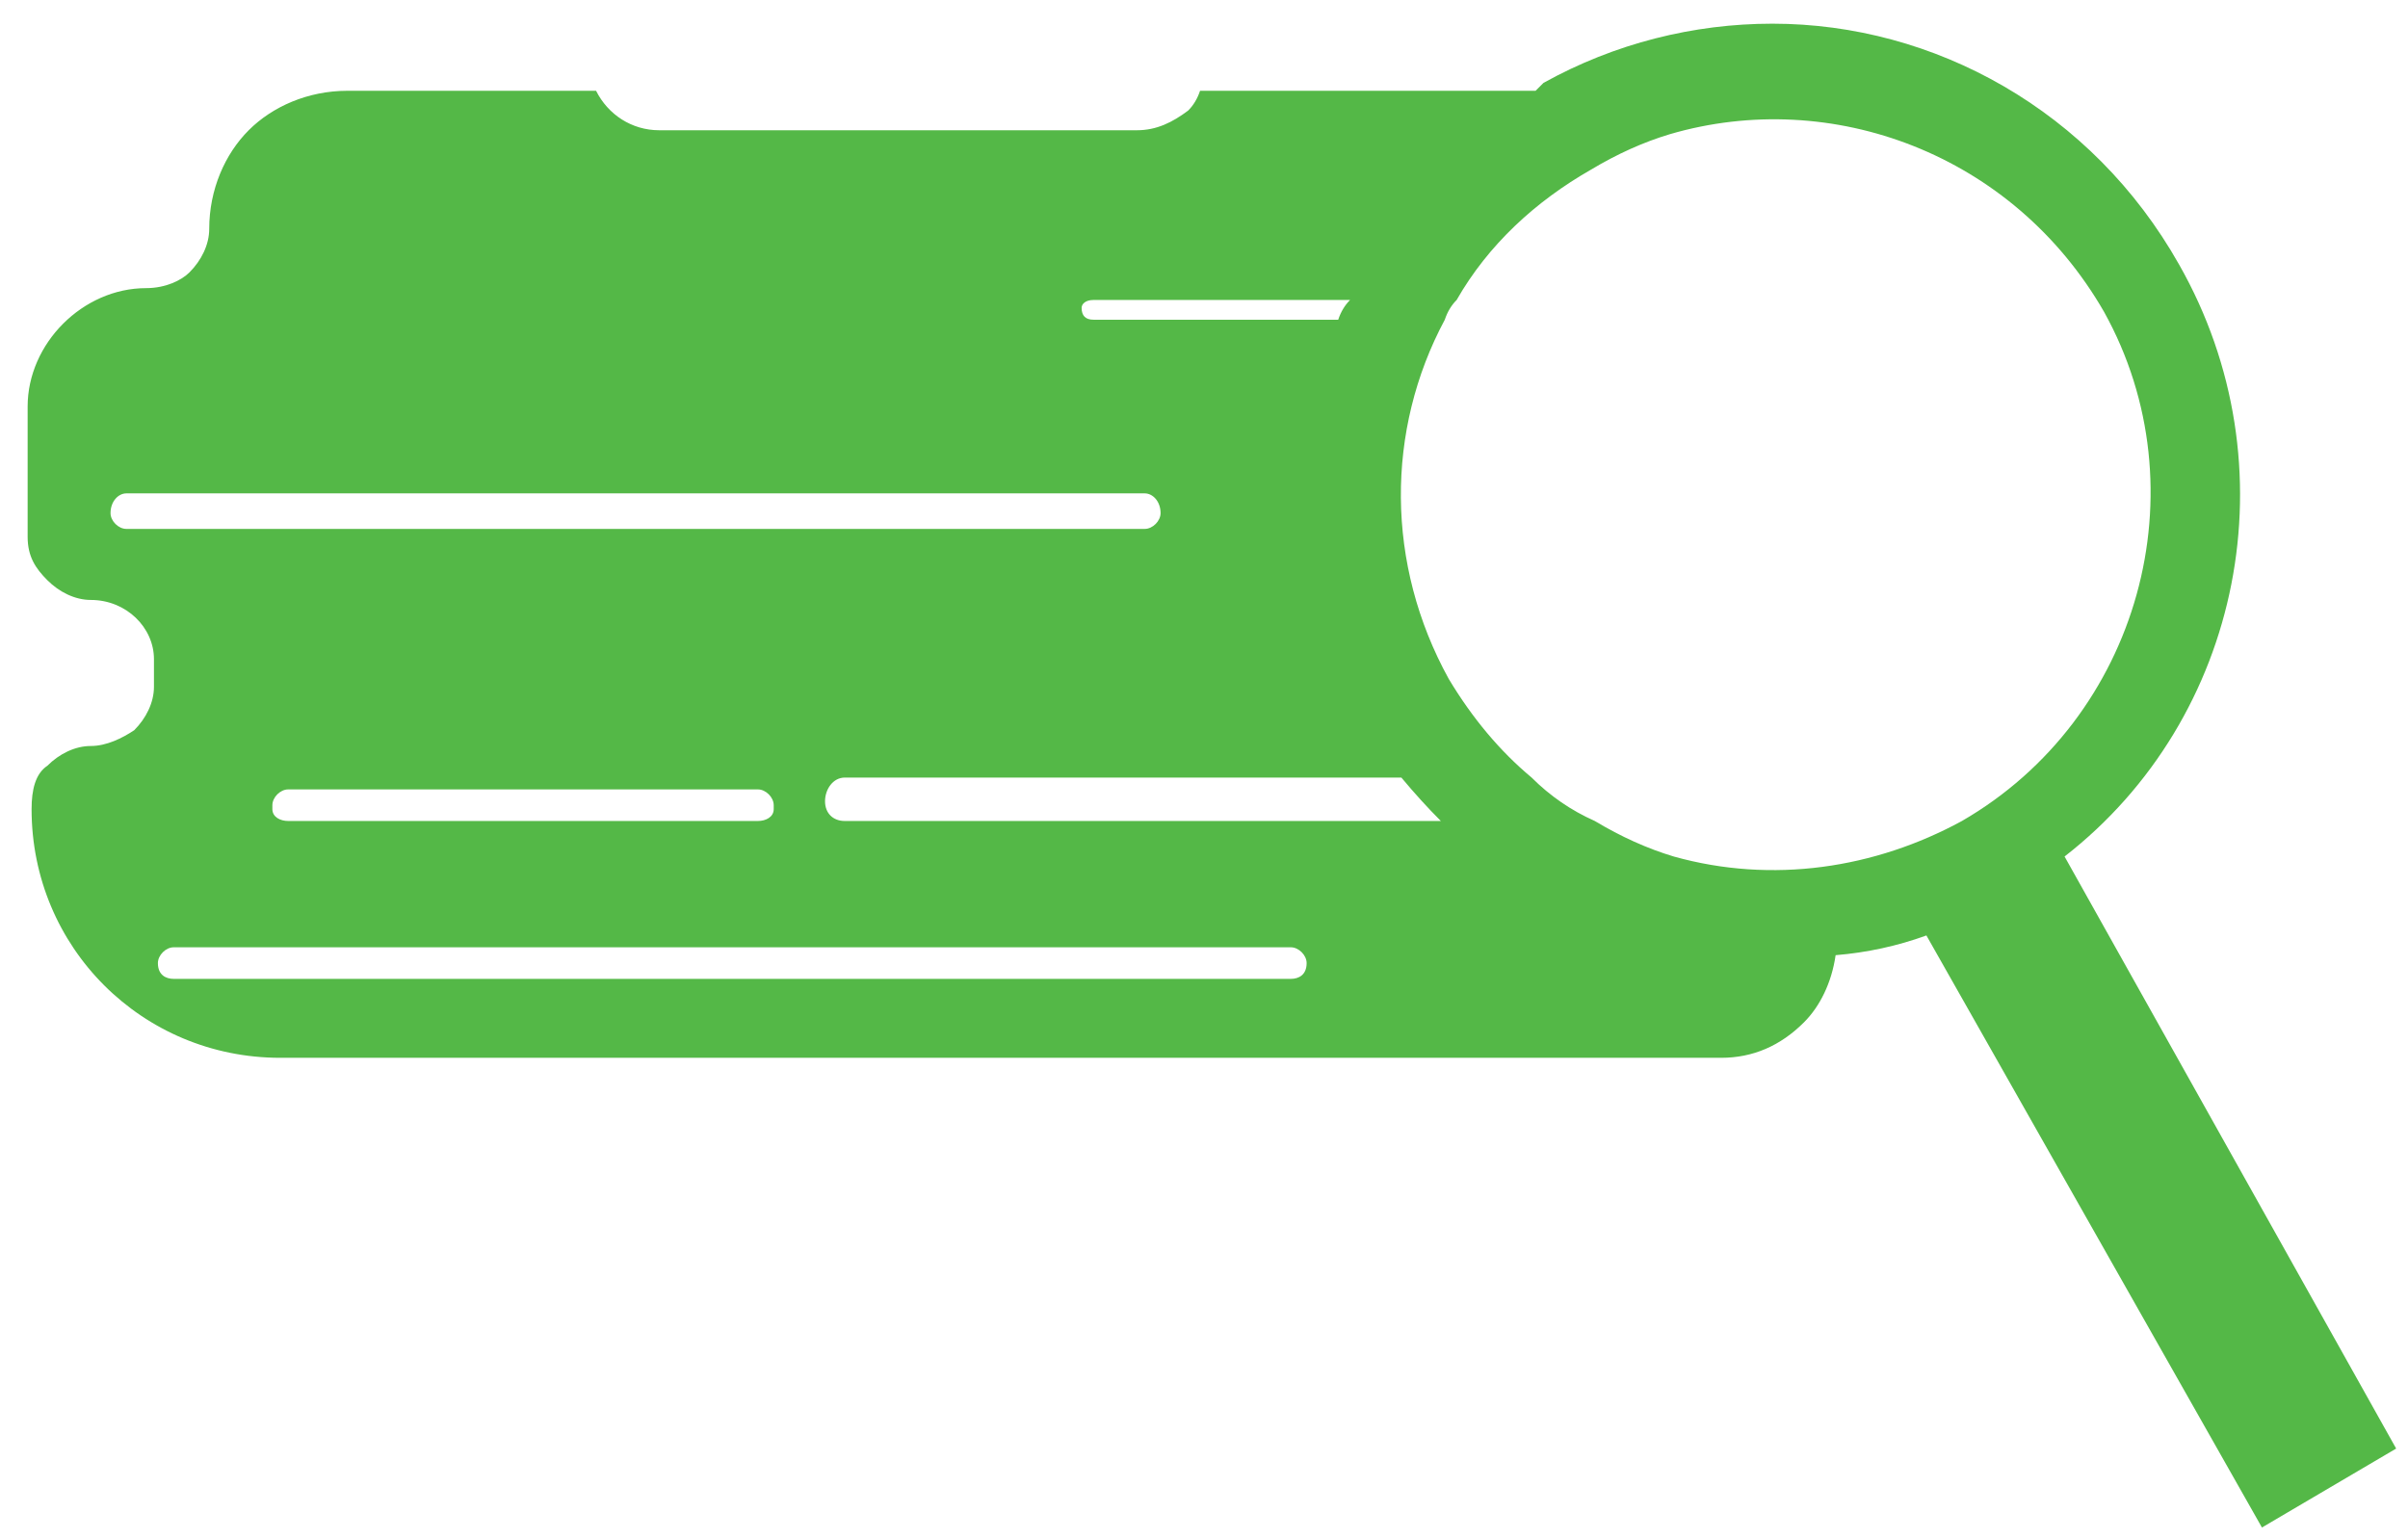
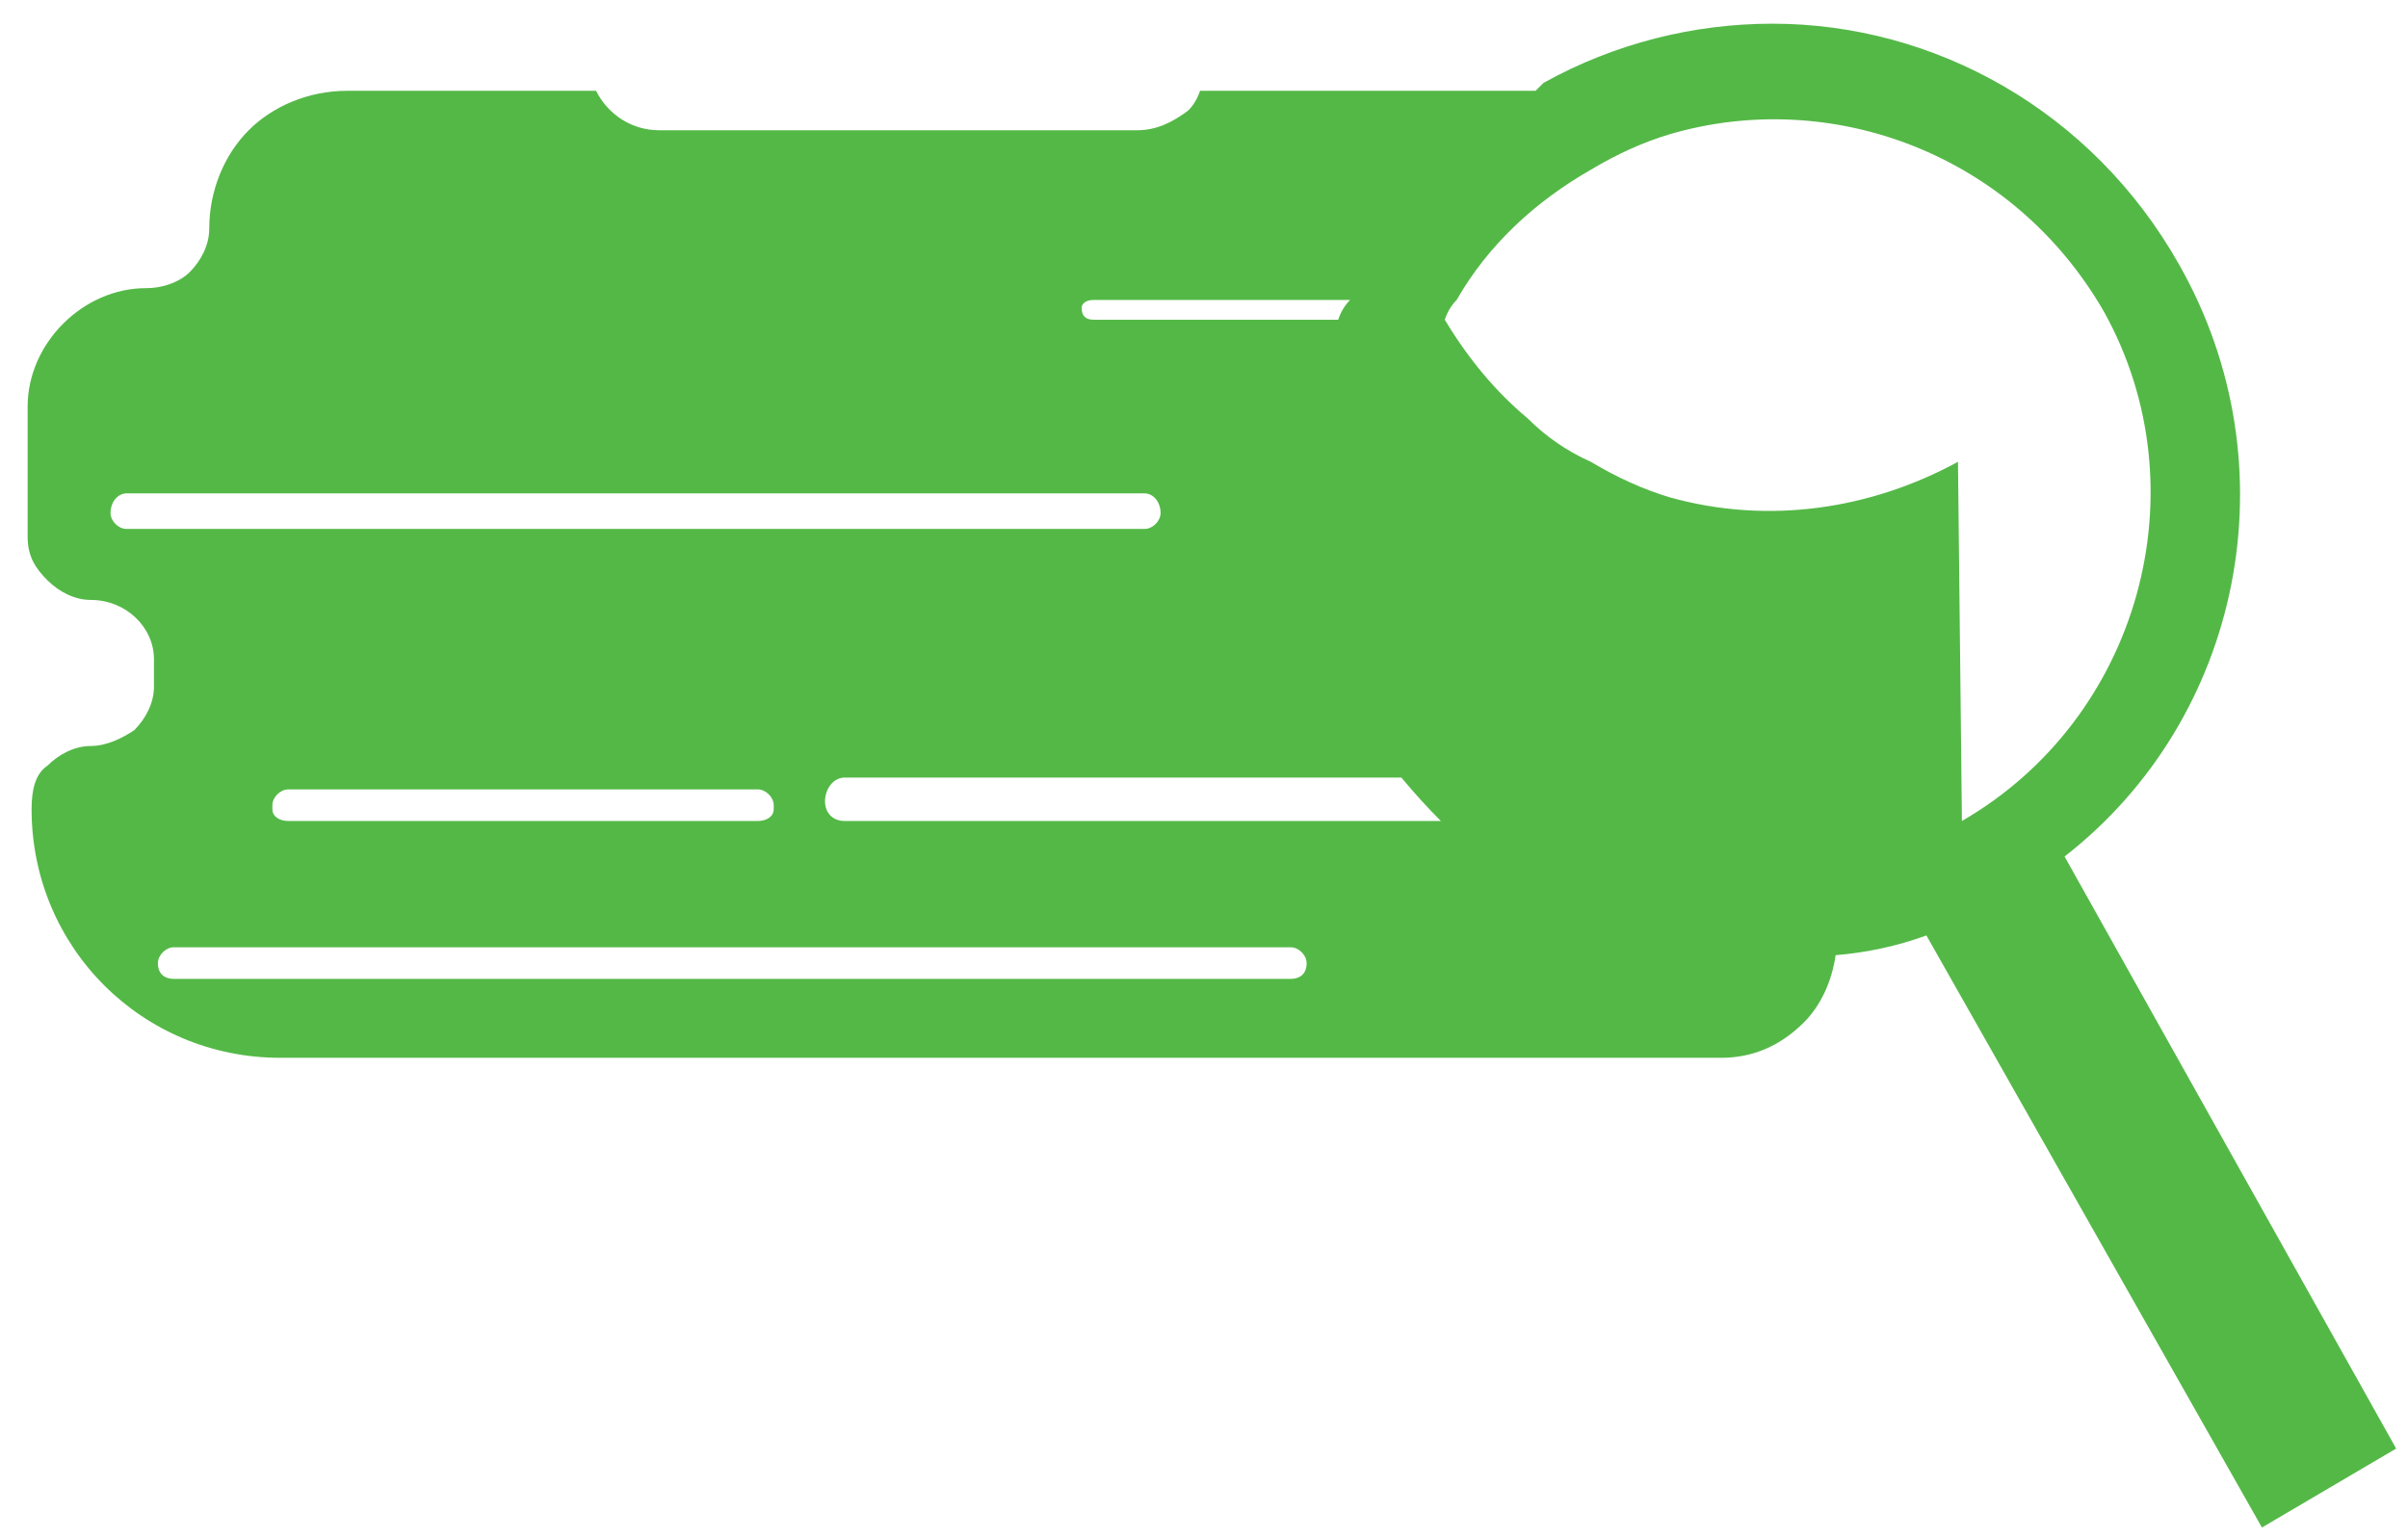
<svg xmlns="http://www.w3.org/2000/svg" viewBox="0 0 61 39" width="61" height="39">
  <style>.a{fill:#54b847}</style>
-   <path fill-rule="evenodd" class="a" d="m57.3 38.7l-8.5-15q0 0 0 0-1.1 0.4-2.3 0.5c-0.1 0.7-0.4 1.3-0.8 1.7-0.6 0.6-1.3 0.9-2.1 0.9h-36.5c-3.5 0-6.3-2.8-6.3-6.3 0-0.5 0.1-0.9 0.4-1.1 0.3-0.3 0.7-0.5 1.1-0.5 0.4 0 0.8-0.2 1.1-0.4 0.3-0.3 0.5-0.7 0.5-1.1v-0.7c0-0.8-0.7-1.5-1.6-1.5-0.4 0-0.8-0.2-1.1-0.5-0.3-0.3-0.5-0.6-0.5-1.1v-3.3c0-1.6 1.4-3 3-3 0.5 0 0.9-0.2 1.1-0.4 0.3-0.3 0.5-0.7 0.5-1.1 0-1 0.4-1.9 1-2.5 0.6-0.6 1.5-1 2.5-1h6.3c0.3 0.6 0.9 1 1.6 1h12.1c0.5 0 0.9-0.2 1.3-0.5q0.2-0.2 0.3-0.5h8.5q0.1-0.1 0.2-0.2c1.8-1 3.8-1.5 5.8-1.5 4.1 0 8.1 2.2 10.3 6.1 2.9 5.1 1.6 11.5-2.9 15l8.4 15zm-29.9-30.9c0 0.2 0.1 0.3 0.3 0.3h6.2q0.1-0.3 0.3-0.5h-6.5c-0.2 0-0.3 0.1-0.3 0.2zm1.6 5.6c0.2 0 0.4-0.2 0.4-0.4 0-0.3-0.2-0.5-0.4-0.5h-25.8c-0.2 0-0.4 0.2-0.4 0.5 0 0.2 0.2 0.4 0.4 0.4zm-9.8 6.6h-11.9c-0.2 0-0.4 0.2-0.4 0.4v0.1c0 0.2 0.2 0.3 0.4 0.3h11.9c0.2 0 0.4-0.1 0.4-0.3v-0.1c0-0.2-0.2-0.4-0.4-0.4zm13.9 4.4c0-0.2-0.2-0.4-0.4-0.4h-28.3c-0.2 0-0.4 0.2-0.4 0.4 0 0.3 0.2 0.4 0.4 0.4h28.3c0.2 0 0.4-0.1 0.4-0.4zm3.4-3.6q-0.5-0.5-1-1.1h-14.1c-0.3 0-0.5 0.3-0.5 0.6 0 0.3 0.2 0.5 0.5 0.5zm13.2 0q0 0 0 0c4.5-2.6 6.1-8.4 3.6-12.9-2.3-4-6.9-5.7-11-4.5q-1 0.3-2 0.9c-1.4 0.8-2.6 1.9-3.4 3.3q-0.2 0.2-0.3 0.5c-1.5 2.8-1.5 6.2 0.1 9.1q0.9 1.5 2.1 2.5 0.7 0.7 1.6 1.1 1 0.6 2 0.9c2.5 0.7 5.1 0.3 7.3-0.9z" />
+   <path fill-rule="evenodd" class="a" d="m57.3 38.7l-8.5-15q0 0 0 0-1.1 0.4-2.3 0.5c-0.1 0.7-0.4 1.3-0.8 1.7-0.6 0.6-1.3 0.9-2.1 0.9h-36.5c-3.5 0-6.3-2.8-6.3-6.3 0-0.5 0.1-0.9 0.4-1.1 0.3-0.3 0.7-0.5 1.1-0.5 0.4 0 0.8-0.2 1.1-0.4 0.3-0.3 0.5-0.7 0.5-1.1v-0.7c0-0.8-0.7-1.5-1.6-1.5-0.4 0-0.8-0.2-1.1-0.5-0.3-0.3-0.5-0.6-0.5-1.1v-3.3c0-1.6 1.4-3 3-3 0.5 0 0.9-0.2 1.1-0.4 0.3-0.3 0.5-0.7 0.5-1.1 0-1 0.4-1.9 1-2.5 0.6-0.6 1.5-1 2.5-1h6.3c0.3 0.6 0.9 1 1.6 1h12.1c0.5 0 0.9-0.2 1.3-0.5q0.2-0.2 0.3-0.5h8.5q0.1-0.1 0.2-0.2c1.8-1 3.8-1.5 5.8-1.5 4.1 0 8.1 2.2 10.3 6.1 2.9 5.1 1.6 11.5-2.9 15l8.4 15zm-29.9-30.9c0 0.2 0.1 0.3 0.3 0.3h6.2q0.1-0.3 0.3-0.5h-6.5c-0.2 0-0.3 0.1-0.3 0.2zm1.6 5.6c0.2 0 0.4-0.2 0.4-0.4 0-0.3-0.2-0.5-0.4-0.5h-25.8c-0.2 0-0.4 0.2-0.4 0.5 0 0.2 0.2 0.4 0.4 0.4zm-9.8 6.6h-11.9c-0.2 0-0.4 0.2-0.4 0.4v0.1c0 0.2 0.2 0.3 0.4 0.3h11.9c0.2 0 0.4-0.1 0.4-0.3v-0.1c0-0.2-0.2-0.4-0.4-0.4zm13.9 4.4c0-0.2-0.2-0.4-0.4-0.4h-28.3c-0.2 0-0.4 0.2-0.4 0.4 0 0.3 0.2 0.4 0.4 0.4h28.3c0.2 0 0.4-0.1 0.4-0.4zm3.4-3.6q-0.5-0.5-1-1.1h-14.1c-0.3 0-0.5 0.3-0.5 0.6 0 0.3 0.2 0.5 0.5 0.5zm13.2 0q0 0 0 0c4.5-2.6 6.1-8.4 3.6-12.9-2.3-4-6.9-5.7-11-4.5q-1 0.3-2 0.9c-1.4 0.8-2.6 1.9-3.4 3.3q-0.2 0.2-0.3 0.5q0.9 1.5 2.1 2.5 0.7 0.7 1.6 1.1 1 0.6 2 0.9c2.5 0.7 5.1 0.3 7.3-0.9z" />
</svg>